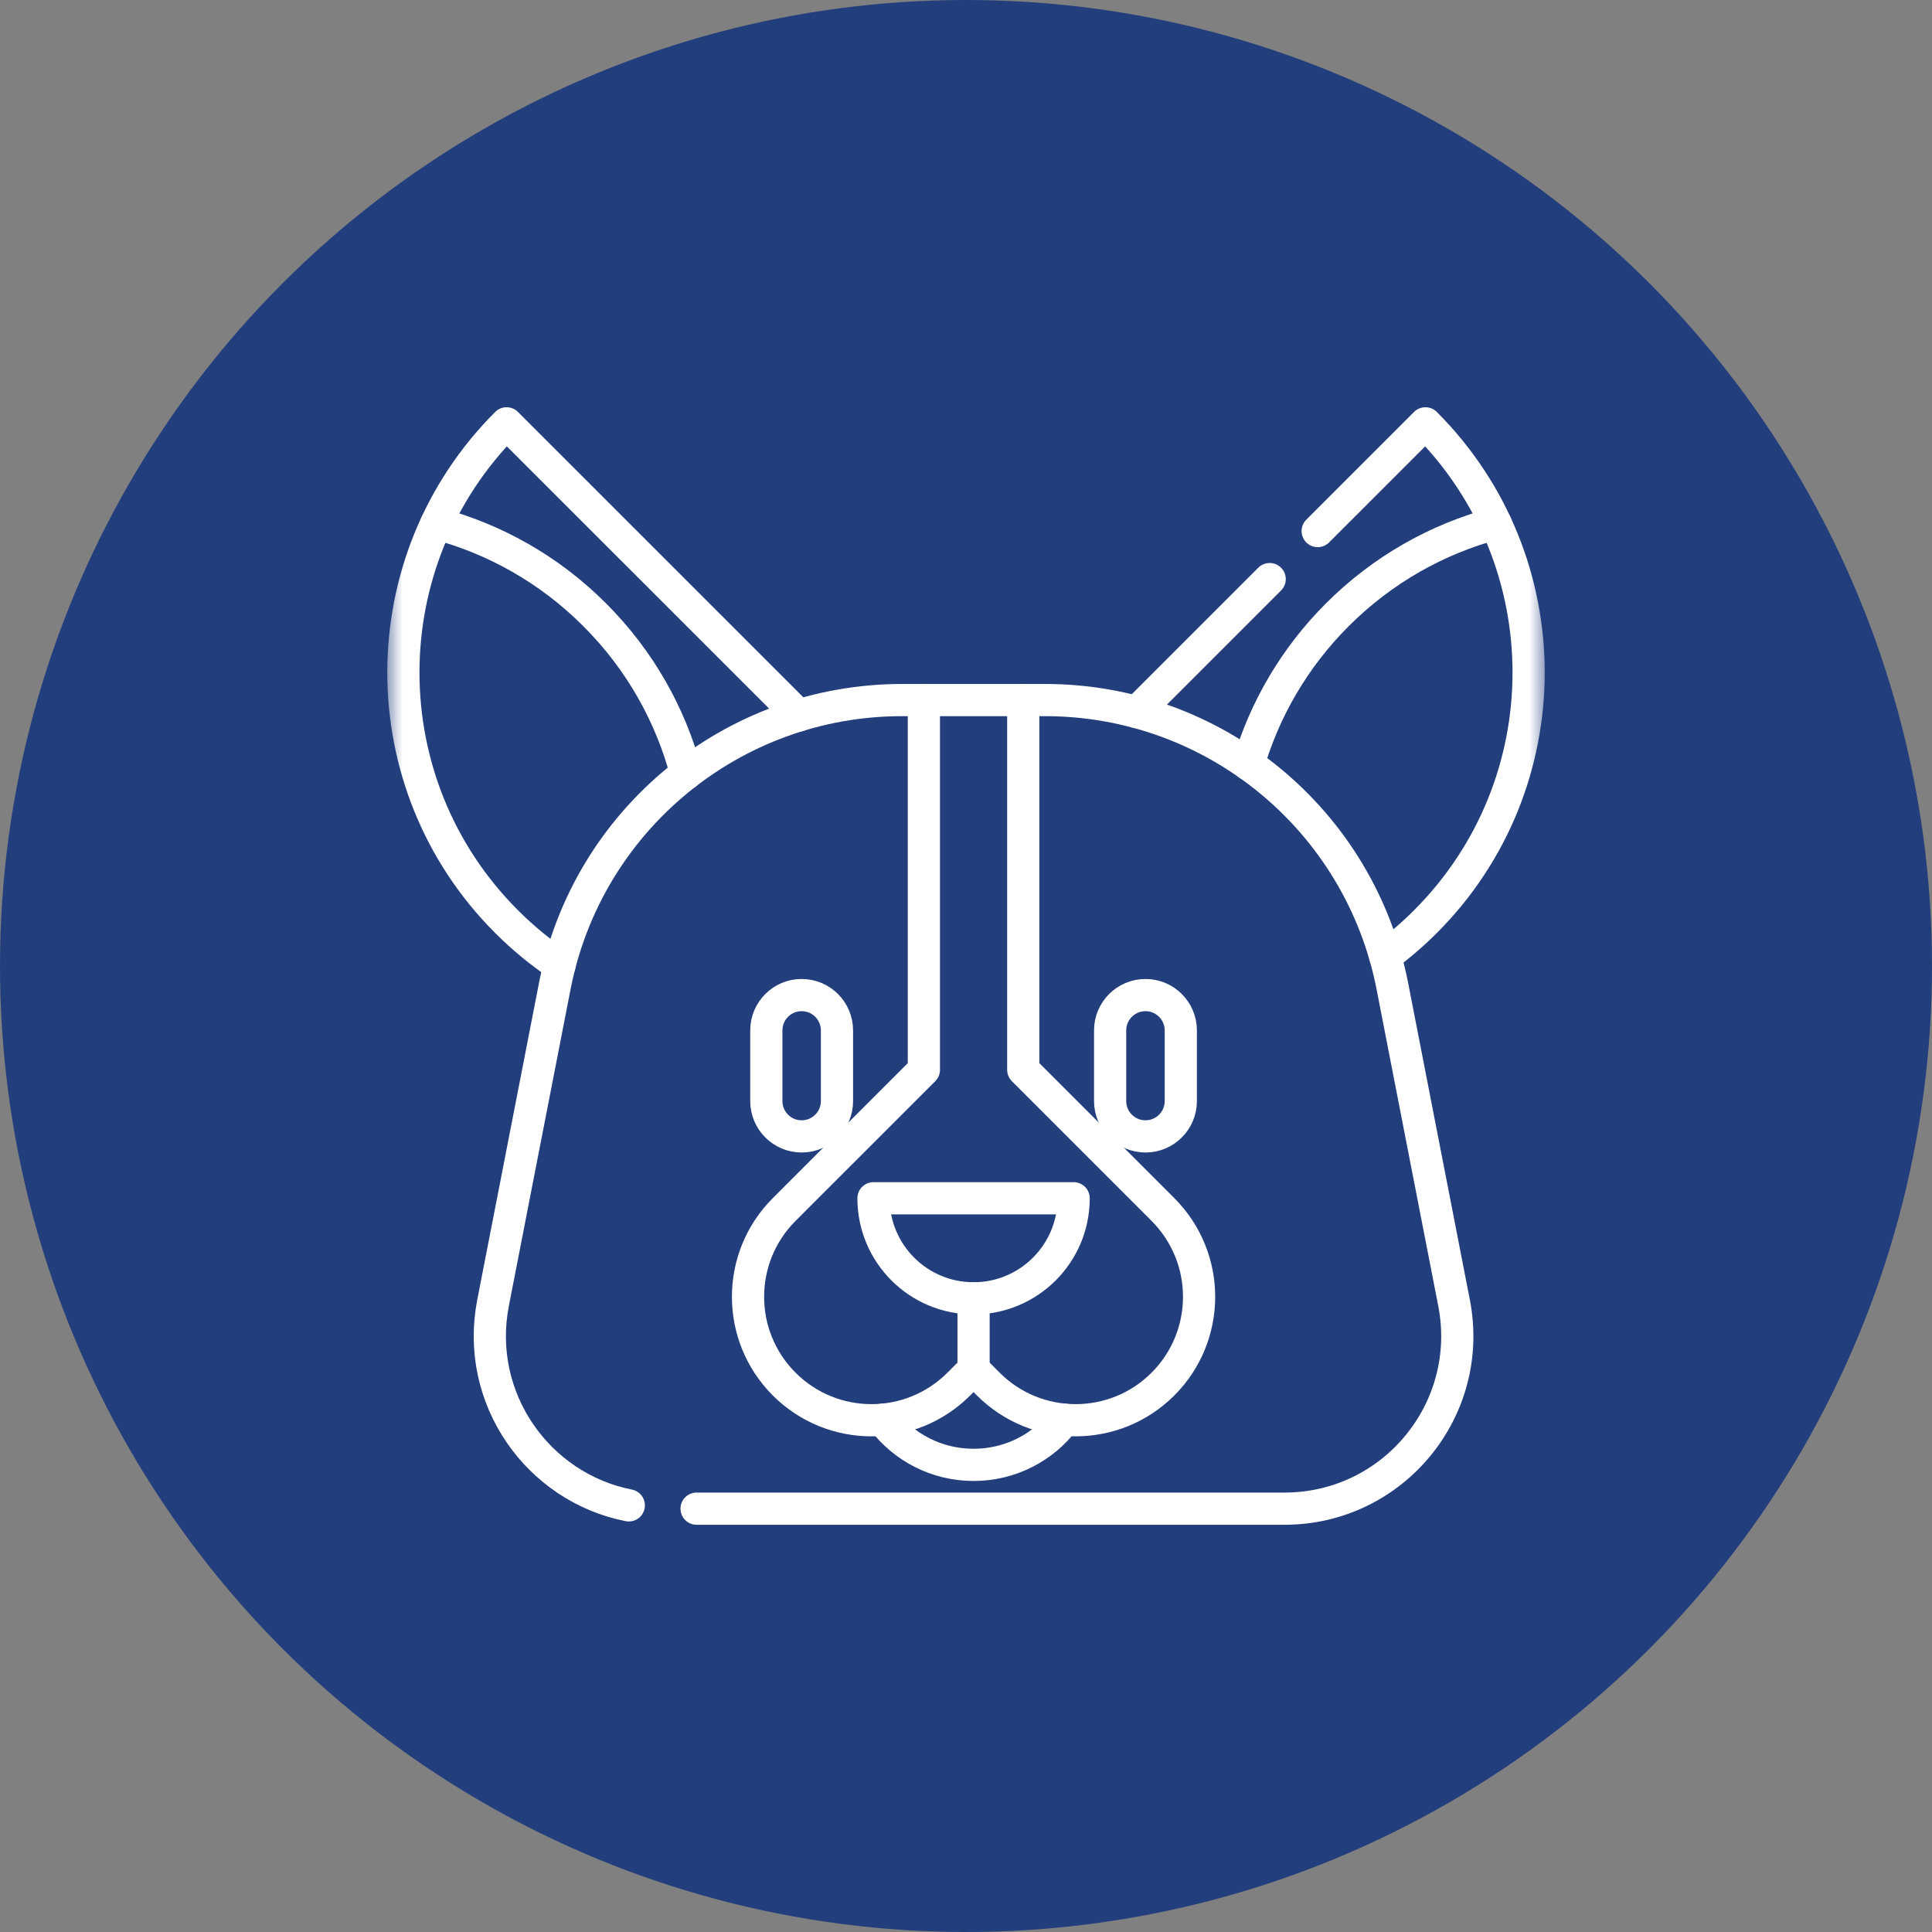
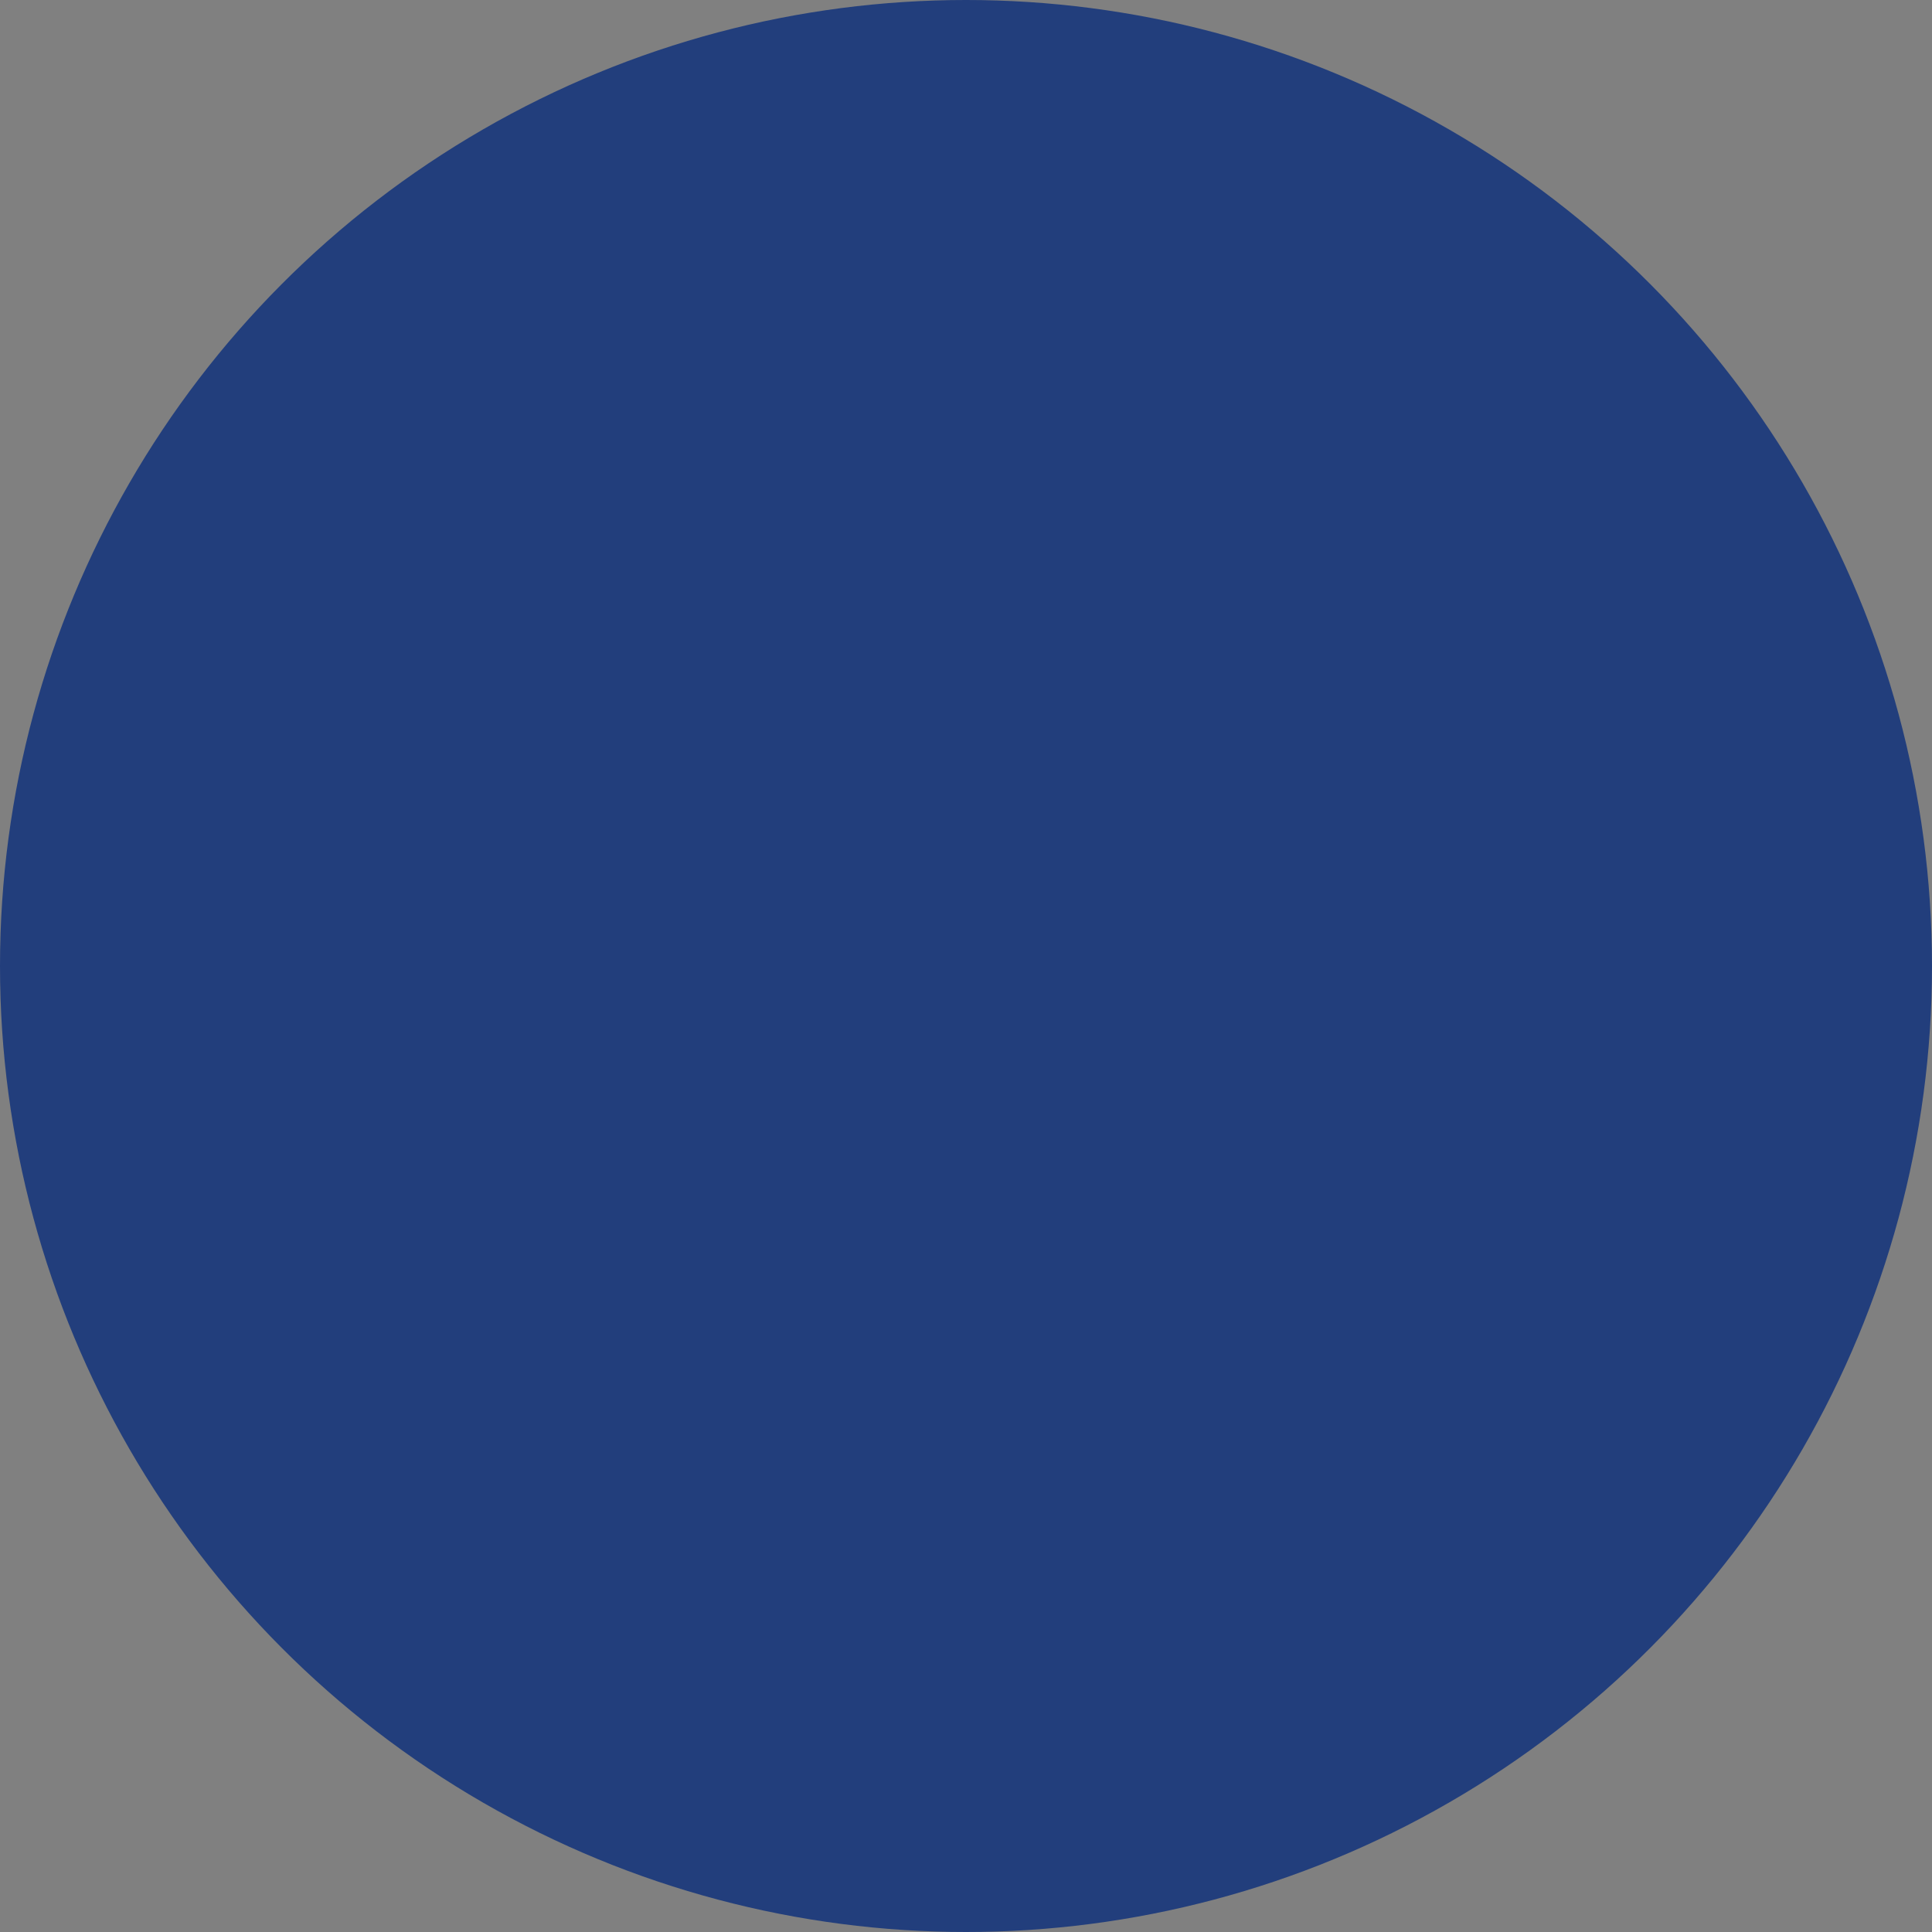
<svg xmlns="http://www.w3.org/2000/svg" width="60" height="60" viewBox="0 0 60 60" fill="none">
  <rect x="0" y="0" width="60" height="60" fill="#808080" stroke="none" />
  <circle cx="30" cy="30" r="30" fill="#223E7C" />
  <g clip-path="url(#clip0_7340_410)">
    <mask id="mask0_7340_410" style="mask-type:luminance" maskUnits="userSpaceOnUse" x="12" y="12" width="36" height="36">
-       <path d="M12 12H48V48H12V12Z" fill="white" />
-     </mask>
+       </mask>
    <g mask="url(#mask0_7340_410)">
      <path d="M24.805 22.219L15.732 13.147C11.459 17.421 11.459 24.349 15.732 28.622C16.245 29.135 16.797 29.587 17.377 29.976" stroke="white" stroke-miterlimit="10" stroke-linecap="round" stroke-linejoin="round" />
      <path d="M13.552 16.256C15.353 16.734 17.056 17.679 18.468 19.092C19.885 20.509 20.832 22.217 21.309 24.024" stroke="white" stroke-miterlimit="10" stroke-linecap="round" stroke-linejoin="round" />
-       <path d="M38.771 23.738C39.27 22.037 40.191 20.434 41.532 19.092C42.945 17.68 44.648 16.735 46.448 16.256" stroke="white" stroke-miterlimit="10" stroke-linecap="round" stroke-linejoin="round" />
-       <path d="M39.431 17.984L35.3 22.115" stroke="white" stroke-miterlimit="10" stroke-linecap="round" stroke-linejoin="round" />
      <path d="M40.922 16.493L44.268 13.147C48.541 17.421 48.541 24.35 44.268 28.622C43.873 29.018 43.454 29.376 43.018 29.698" stroke="white" stroke-miterlimit="10" stroke-linecap="round" stroke-linejoin="round" />
      <path d="M27.415 44.091C28.06 44.943 29.083 45.493 30.235 45.493C31.387 45.493 32.41 44.943 33.055 44.09" stroke="white" stroke-miterlimit="10" stroke-linecap="round" stroke-linejoin="round" />
      <path d="M24.896 35.292C24.29 35.292 23.799 34.801 23.799 34.195V32C23.799 31.394 24.29 30.903 24.896 30.903C25.502 30.903 25.993 31.394 25.993 32V34.195C25.993 34.801 25.502 35.292 24.896 35.292Z" fill="#223E7C" />
-       <path d="M24.896 35.292C24.29 35.292 23.799 34.801 23.799 34.195V32C23.799 31.394 24.29 30.903 24.896 30.903C25.502 30.903 25.993 31.394 25.993 32V34.195C25.993 34.801 25.502 35.292 24.896 35.292Z" stroke="white" stroke-miterlimit="10" />
      <path d="M35.574 35.292C34.968 35.292 34.476 34.801 34.476 34.195V32C34.476 31.394 34.968 30.903 35.574 30.903C36.179 30.903 36.671 31.394 36.671 32V34.195C36.671 34.801 36.179 35.292 35.574 35.292Z" fill="#223E7C" />
      <path d="M35.574 35.292C34.968 35.292 34.476 34.801 34.476 34.195V32C34.476 31.394 34.968 30.903 35.574 30.903C36.179 30.903 36.671 31.394 36.671 32V34.195C36.671 34.801 36.179 35.292 35.574 35.292Z" stroke="white" stroke-miterlimit="10" />
      <path d="M31.778 21.742V33.224L35.657 37.103L36.116 37.562C36.864 38.311 37.239 39.292 37.239 40.273C37.239 41.254 36.864 42.236 36.116 42.984C34.618 44.481 32.191 44.481 30.693 42.984L30.235 42.525L29.776 42.984C29.027 43.733 28.046 44.107 27.065 44.107C26.084 44.107 25.102 43.733 24.354 42.984C22.856 41.487 22.856 39.059 24.354 37.562L24.812 37.103L28.692 33.224V21.742" stroke="white" stroke-miterlimit="10" stroke-linecap="round" stroke-linejoin="round" />
      <path d="M21.633 46.853H39.892C43.266 46.853 45.803 43.775 45.157 40.463L43.242 30.63C42.236 25.467 37.715 21.741 32.456 21.741H28.014C22.755 21.741 18.233 25.467 17.228 30.63L15.312 40.463C14.736 43.422 16.698 46.193 19.528 46.751" stroke="white" stroke-miterlimit="10" stroke-linecap="round" stroke-linejoin="round" />
-       <path d="M27.127 37.213C27.127 38.93 28.518 40.321 30.235 40.321C31.951 40.321 33.343 38.93 33.343 37.213H27.127Z" stroke="white" stroke-miterlimit="10" stroke-linecap="round" stroke-linejoin="round" />
      <path d="M30.235 42.525V40.322" stroke="white" stroke-miterlimit="10" stroke-linecap="round" stroke-linejoin="round" />
    </g>
  </g>
  <defs>
    <clipPath id="clip0_7340_410">
      <rect width="36" height="36" fill="white" transform="translate(12 12)" />
    </clipPath>
  </defs>
</svg>